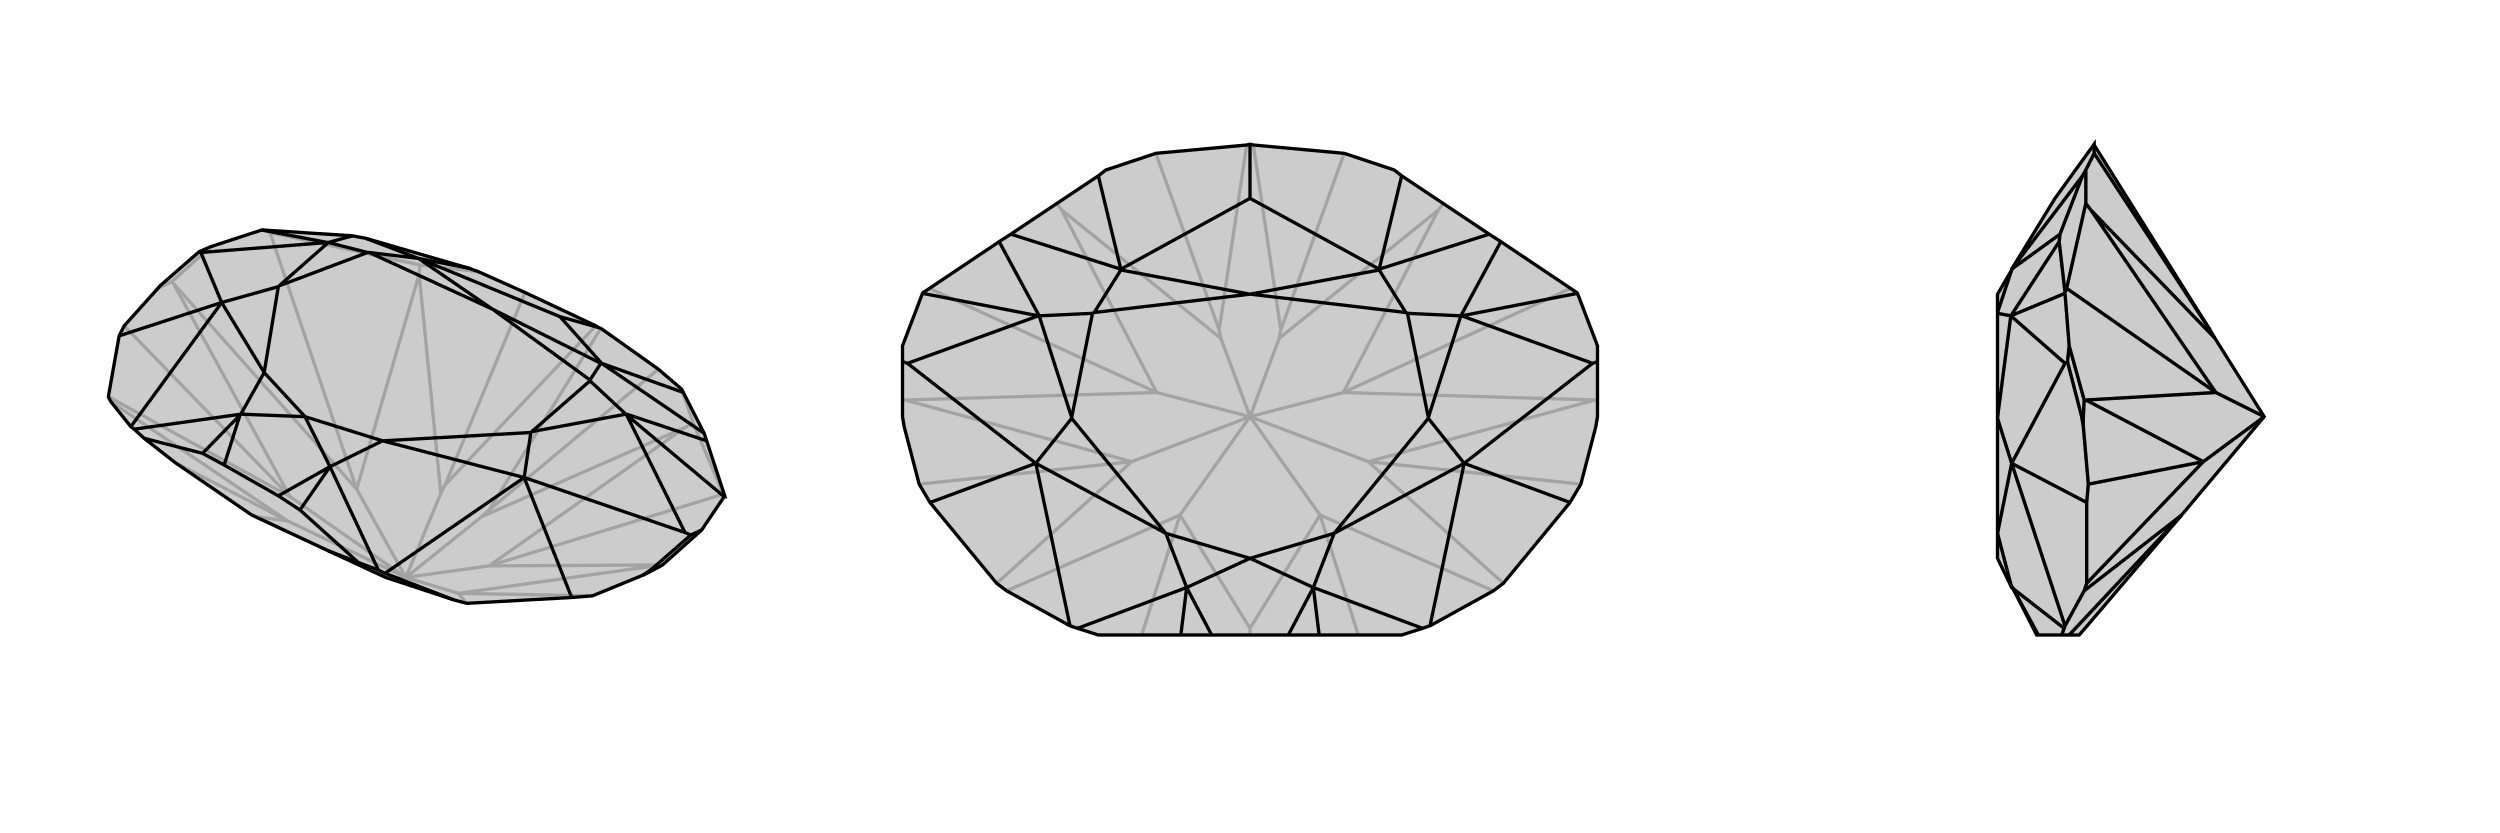
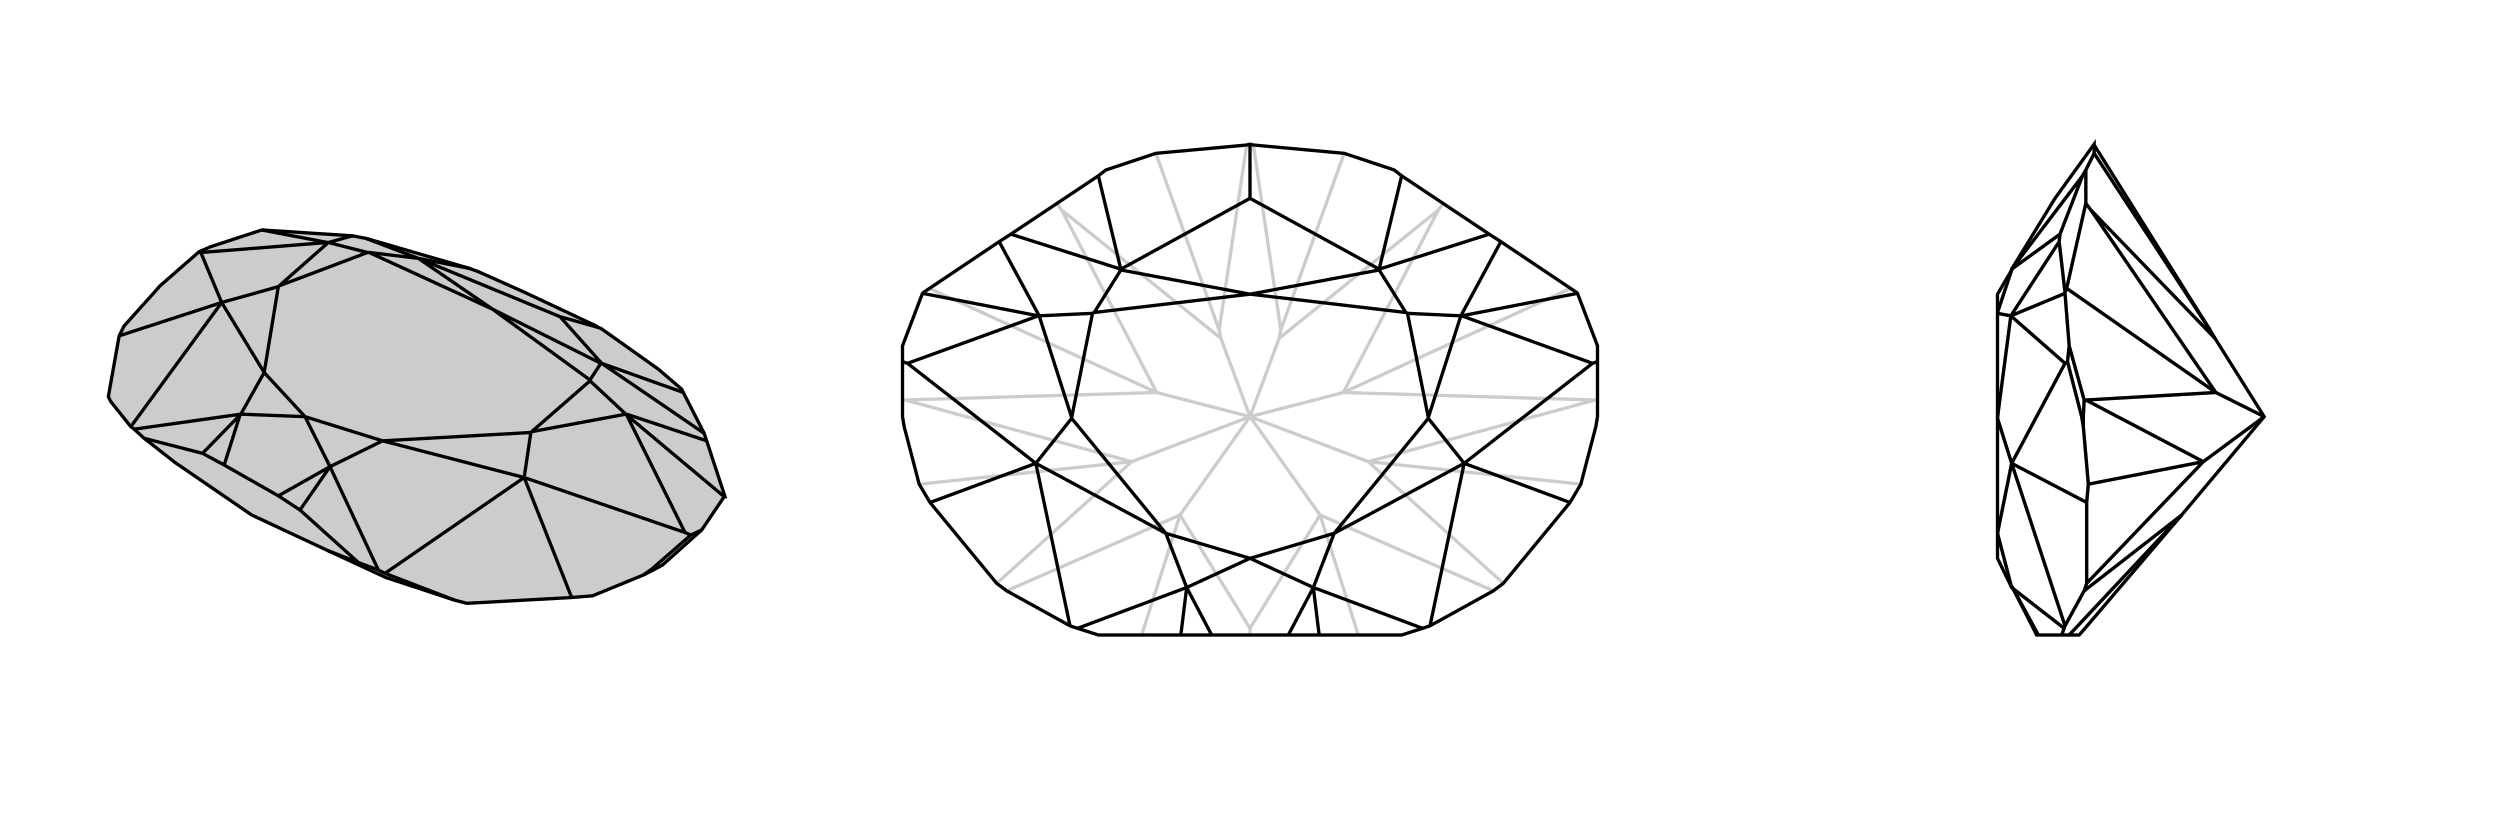
<svg xmlns="http://www.w3.org/2000/svg" viewBox="0 0 3000 1000">
  <g stroke="currentColor" stroke-width="4" fill="none" transform="translate(-13 15)">
    <path fill="currentColor" stroke="none" fill-opacity=".2" d="M808,663L855,621L882,581L883,581L861,514L858,505L833,456L831,452L803,428L734,379L731,378L728,376L643,336L587,311L576,307L452,271L436,268L328,261L327,261L266,281L252,287L205,328L198,336L162,376L156,388L143,461L146,467L170,497L174,500L186,511L223,540L315,603L407,646L476,678L558,705L573,709L699,702L724,700L785,675L795,670z" />
-     <path stroke-opacity=".2" d="M205,330L205,328M500,678L358,610M500,678L476,678M500,678L361,581M500,678L563,697M500,678L542,577M500,678L441,572M500,678L591,605M500,678L600,664M547,567L728,376M600,597L734,379M542,577L547,567M517,303L587,311M542,577L516,314M547,567L643,336M591,605L600,597M845,493L831,452M591,605L835,498M600,597L803,428M517,303L337,264M441,572L516,314M517,303L516,314M845,493L881,578M600,664L835,498M845,493L835,498M219,323L266,281M337,264L328,261M441,572L221,325M441,572L337,264M881,578L883,581M600,664L806,663M600,664L881,578M205,330L219,323M205,330L198,336M361,581L221,325M219,323L221,325M563,697L806,663M808,663L806,663M320,605L358,610M320,605L476,678M315,603L320,605M358,610L146,467M358,610L223,540M361,581L143,461M361,581L162,376M563,697L573,709M563,697L724,700" />
    <path d="M808,663L855,621L882,581L883,581L861,514L858,505L833,456L831,452L803,428L734,379L731,378L728,376L643,336L587,311L576,307L452,271L436,268L328,261L327,261L266,281L252,287L205,328L198,336L162,376L156,388L143,461L146,467L170,497L174,500L186,511L223,540L315,603L407,646L476,678L558,705L573,709L699,702L724,700L785,675L795,670z" />
    <path d="M795,670L795,668M407,646L443,660M282,543L347,580M467,669L475,673M282,543L256,529M282,543L301,483M347,580L373,597M347,580L409,545M186,511L256,529M301,483L302,482M174,500L302,482M256,529L301,483M443,660L373,597M443,660L467,669M409,545L409,545M467,669L409,545M373,597L409,545M170,497L279,348M558,705L475,673M475,673L642,558M279,348L254,288M279,348L156,388M795,668L842,627M795,668L785,675M642,558L835,624M642,558L699,702M254,288L406,276M252,287L254,288M855,621L842,627M835,624L765,483M842,627L835,624M685,365L515,295M685,365L735,421M731,378L685,365M302,482L379,485M302,482L330,432M409,545L379,485M409,545L472,514M347,329L348,328M650,504L651,503M379,485L330,432M379,485L472,514M279,348L330,432M279,348L347,329M330,432L347,329M642,558L472,514M642,558L650,504M472,514L650,504M348,328L407,276M348,328L454,288M651,503L764,482M651,503L721,442M604,356L515,295M604,356L456,288M604,356L734,421M604,356L721,441M576,307L515,295M833,456L735,421M407,276L407,276M515,295L515,295M454,288L456,288M407,276L454,288M515,295L456,288M515,295L452,271M764,482L765,482M735,421L734,421M721,442L721,441M764,482L721,442M734,421L721,441M735,421L858,505M406,276L407,276M327,261L406,276M436,268L407,276M765,483L765,482M882,581L765,483M861,514L765,482" />
  </g>
  <g stroke="currentColor" stroke-width="4" fill="none" transform="translate(1000 0)">
-     <path fill="currentColor" stroke="none" fill-opacity=".2" d="M546,762L583,762L682,762L707,754L716,751L792,709L804,700L884,603L897,581L915,512L917,500L917,434L917,415L893,352L892,351L801,290L787,281L682,211L673,204L613,184L504,174L500,173L496,174L387,184L327,204L318,211L213,281L199,290L108,351L107,352L83,415L83,434L83,500L85,512L103,581L116,603L196,700L208,709L284,751L293,754L318,762L417,762L454,762z" />
    <path stroke-opacity=".2" d="M500,500L416,618M500,500L584,618M500,500L358,554M500,500L642,554M500,500L465,406M500,500L388,471M500,500L535,406M500,500L612,471M463,396L496,174M537,396L504,174M465,406L463,396M465,406L274,252M463,396L387,184M535,406L537,396M535,406L726,252M537,396L613,184M388,471L274,252M268,244L274,252M612,471L726,252M732,244L726,252M388,471L86,480M388,471L115,346M612,471L914,480M612,471L885,346M358,554L86,480M83,480L86,480M642,554L914,480M917,480L914,480M500,754L416,618M500,754L584,618M500,762L500,754M416,618L208,709M416,618L370,762M584,618L792,709M584,618L630,762M358,554L196,700M358,554L103,581M642,554L804,700M642,554L897,581" />
    <path d="M546,762L583,762L682,762L707,754L716,751L792,709L804,700L884,603L897,581L915,512L917,500L917,434L917,415L893,352L892,351L801,290L787,281L682,211L673,204L613,184L504,174L500,173L496,174L387,184L327,204L318,211L213,281L199,290L108,351L107,352L83,415L83,434L83,500L85,512L103,581L116,603L196,700L208,709L284,751L293,754L318,762L417,762L454,762z" />
    <path d="M454,762L424,705M546,762L576,705M424,705L424,705M293,754L424,705M417,762L424,705M576,705L576,705M707,754L576,705M583,762L576,705M284,751L243,556M716,751L757,556M243,556L89,436M243,556L116,603M757,556L911,436M757,556L884,603M89,436L246,379M83,434L89,436M911,436L754,379M917,434L911,436M500,238L345,323M500,238L655,323M500,173L500,238M424,705L500,670M424,705L399,640M576,705L500,670M576,705L601,640M286,502L286,501M714,502L714,501M500,670L399,640M500,670L601,640M243,556L399,640M243,556L286,502M399,640L286,502M757,556L601,640M757,556L714,502M601,640L714,502M286,501L247,379M286,501L311,376M714,501L753,379M714,501L689,376M500,353L345,324M500,353L313,375M500,353L655,324M500,353L687,375M318,211L345,323M682,211L655,323M247,379L247,379M345,323L345,324M311,376L313,375M247,379L311,376M345,324L313,375M345,323L213,281M753,379L753,379M655,323L655,324M689,376L687,375M753,379L689,376M655,324L687,375M655,323L787,281M246,379L247,379M107,352L246,379M199,290L247,379M754,379L753,379M893,352L754,379M801,290L753,379" />
  </g>
  <g stroke="currentColor" stroke-width="4" fill="none" transform="translate(2000 0)">
-     <path fill="currentColor" stroke="none" fill-opacity=".2" d="M658,406L652,396L513,174L513,173L466,238L414,323L414,324L397,353L397,375L397,376L397,501L397,502L397,640L397,670L414,705L415,705L444,762L446,762L474,762L483,762L495,762L502,754L618,618L717,500z" />
    <path stroke-opacity=".2" d="M500,500L498,500M717,500L644,554M717,500L659,471M503,244L503,204M658,406L509,252M652,396L513,184M503,244L480,346M659,471L509,252M503,244L509,252M501,480L483,415M480,346L478,351M659,471L503,480M659,471L480,346M500,500L501,480M500,500L500,512M644,554L503,480M501,480L503,480M618,618L501,709M618,618L483,762M644,554L504,700M644,554L506,581M477,754L478,751M474,762L477,754M477,754L414,705M446,762L415,705M501,709L504,700M501,709L478,751M504,700L504,603M478,751L414,556M498,500L481,434M498,500L500,512M500,512L506,581M506,581L504,603M414,556L478,436M414,556L504,603M483,415L481,434M483,415L478,352M478,436L413,379M481,434L478,436M503,204L499,211M513,174L513,184M503,204L513,184M414,705L397,640M414,556L397,640M414,556L397,502M397,501L413,379M499,211L472,281M499,211L414,323M472,281L471,290M413,379L413,379M413,379L397,376M414,324L397,375M414,323L472,281M478,351L471,290M478,351L478,352M413,379L413,379M478,352L413,379M471,290L413,379" />
    <path d="M658,406L652,396L513,174L513,173L466,238L414,323L414,324L397,353L397,375L397,376L397,501L397,502L397,640L397,670L414,705L415,705L444,762L446,762L474,762L483,762L495,762L502,754L618,618L717,500z" />
    <path d="M500,500L498,500M717,500L644,554M717,500L659,471M503,244L503,204M658,406L509,252M652,396L513,184M503,244L480,346M659,471L509,252M503,244L509,252M501,480L483,415M480,346L478,351M659,471L503,480M659,471L480,346M500,500L501,480M500,500L500,512M644,554L503,480M501,480L503,480M618,618L501,709M618,618L483,762M644,554L504,700M644,554L506,581M477,754L478,751M474,762L477,754M477,754L414,705M446,762L415,705M501,709L504,700M501,709L478,751M504,700L504,603M478,751L414,556M498,500L481,434M498,500L500,512M500,512L506,581M506,581L504,603M414,556L478,436M414,556L504,603M483,415L481,434M483,415L478,352M478,436L413,379M481,434L478,436M503,204L499,211M513,174L513,184M503,204L513,184M414,705L397,640M414,556L397,640M414,556L397,502M397,501L413,379M499,211L472,281M499,211L414,323M472,281L471,290M413,379L413,379M413,379L397,376M414,324L397,375M414,323L472,281M478,351L471,290M478,351L478,352M413,379L413,379M478,352L413,379M471,290L413,379" />
  </g>
</svg>